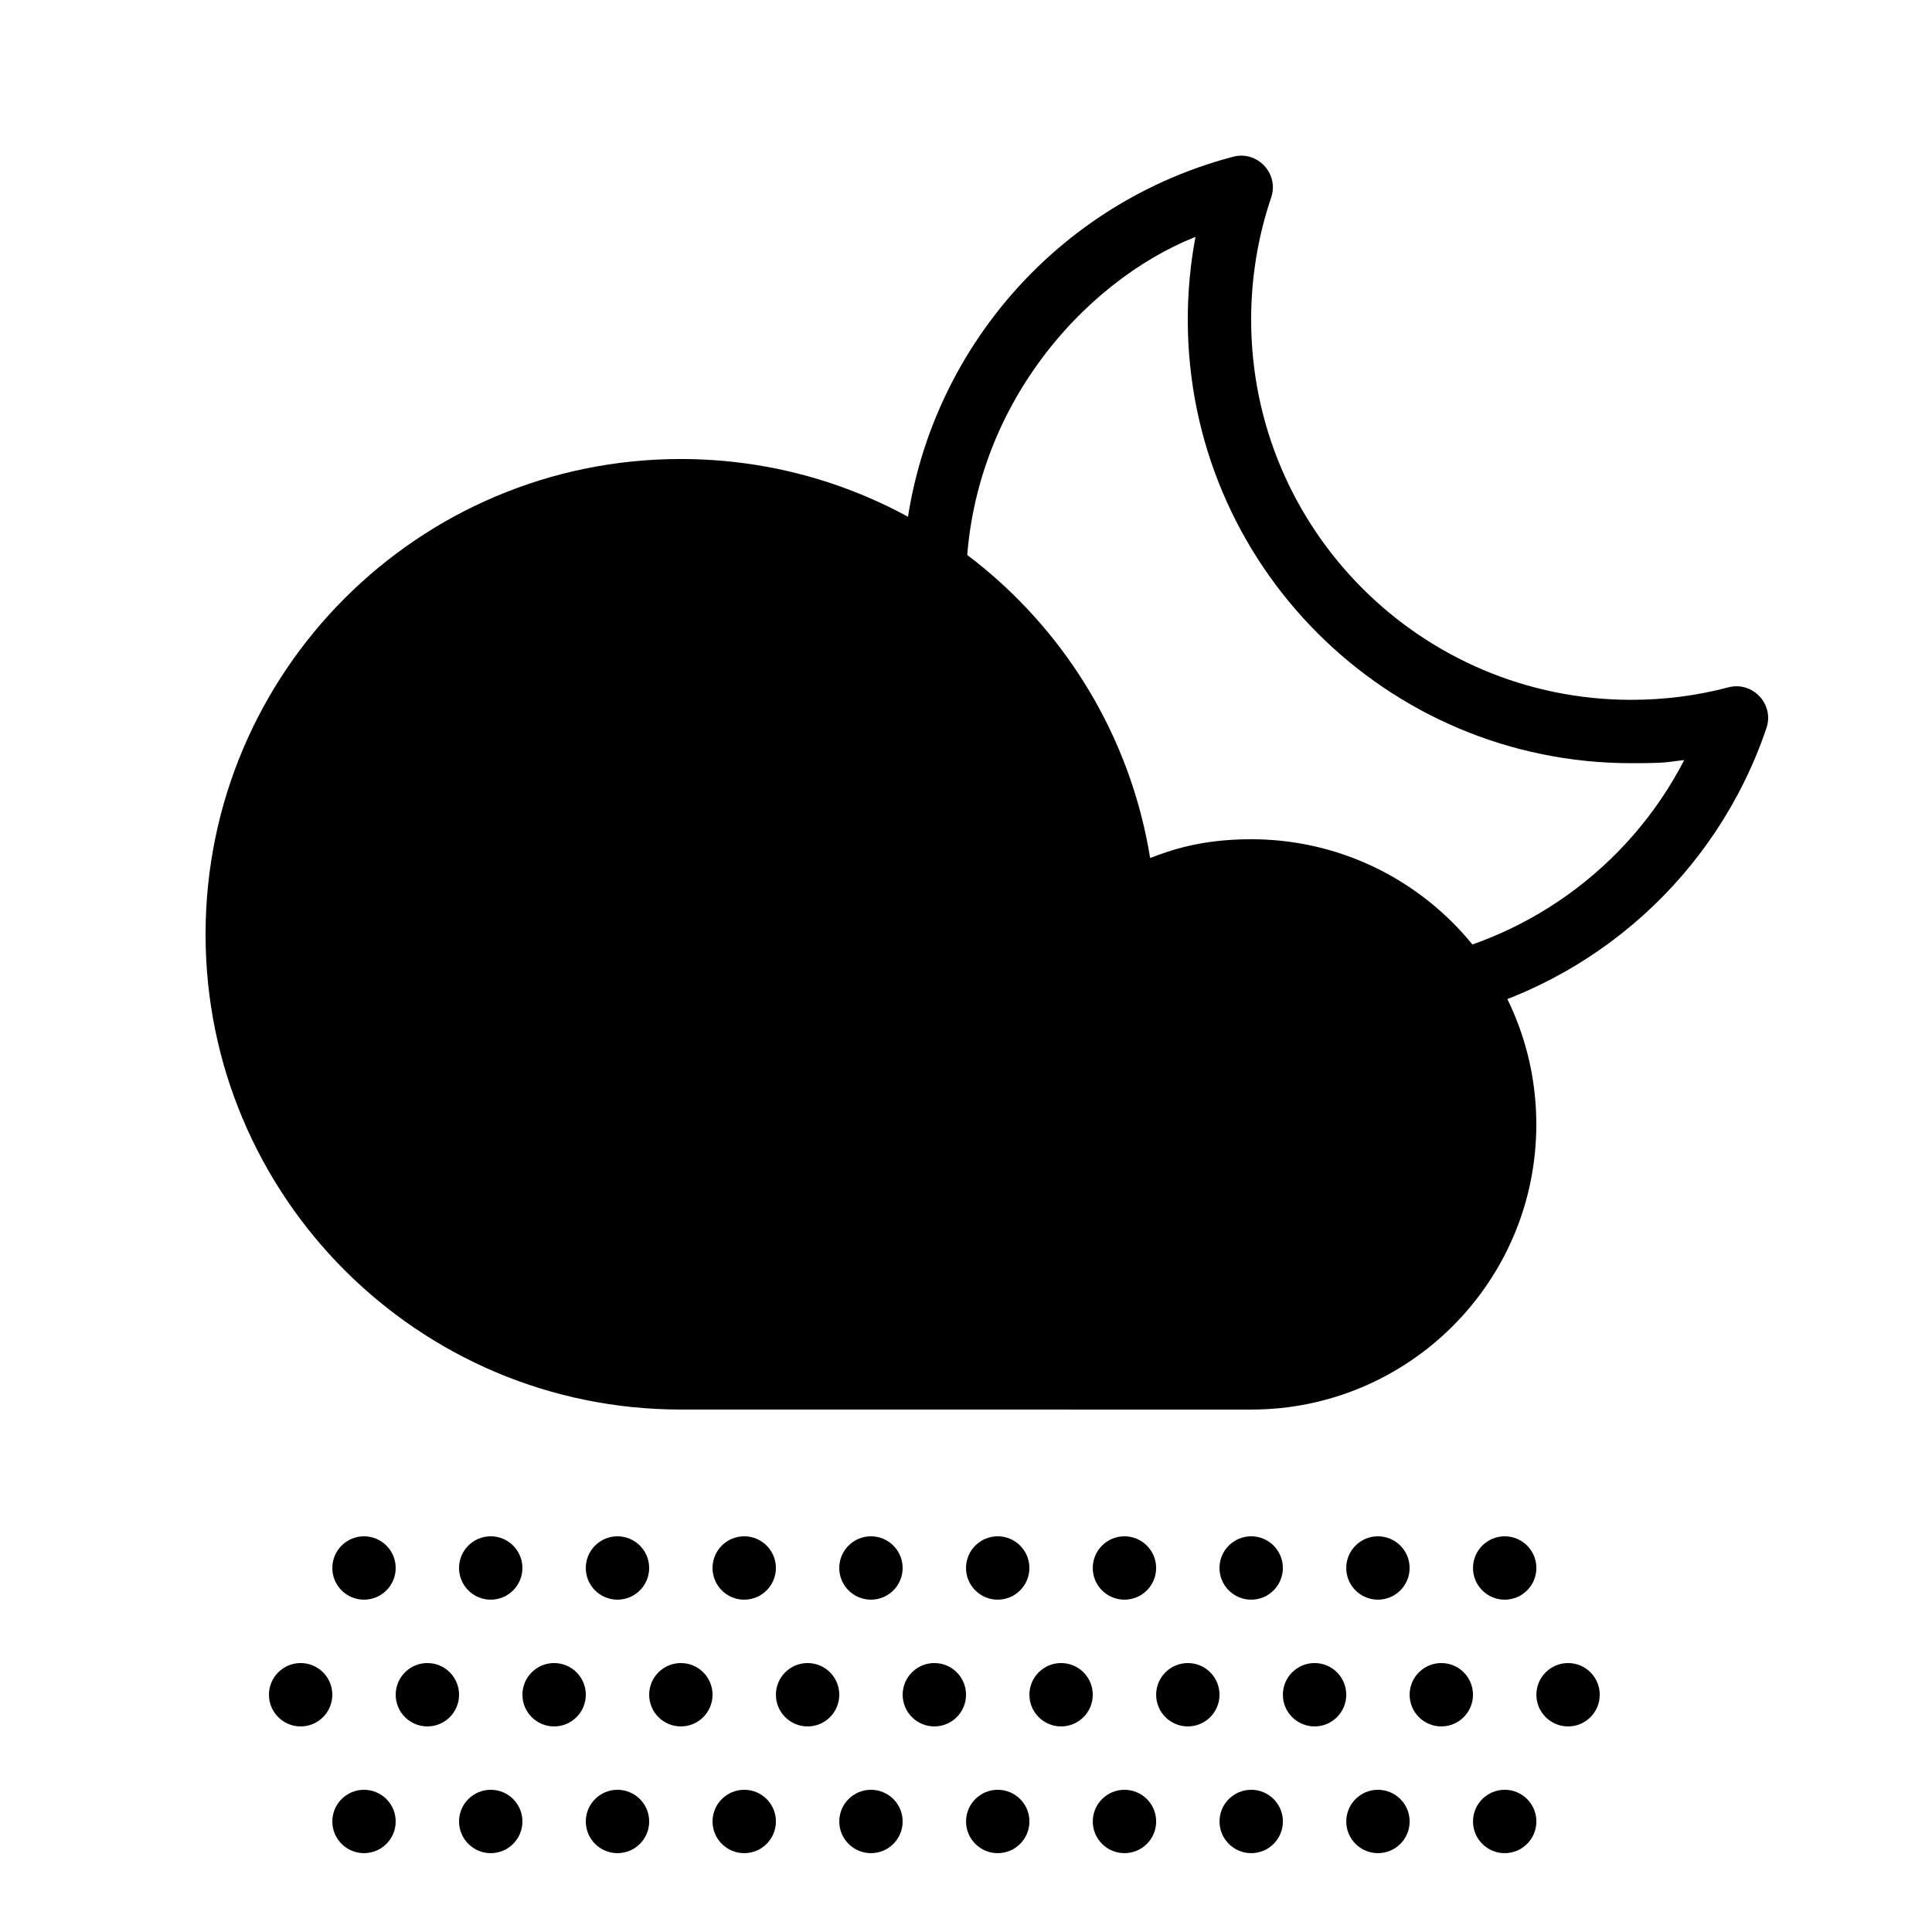
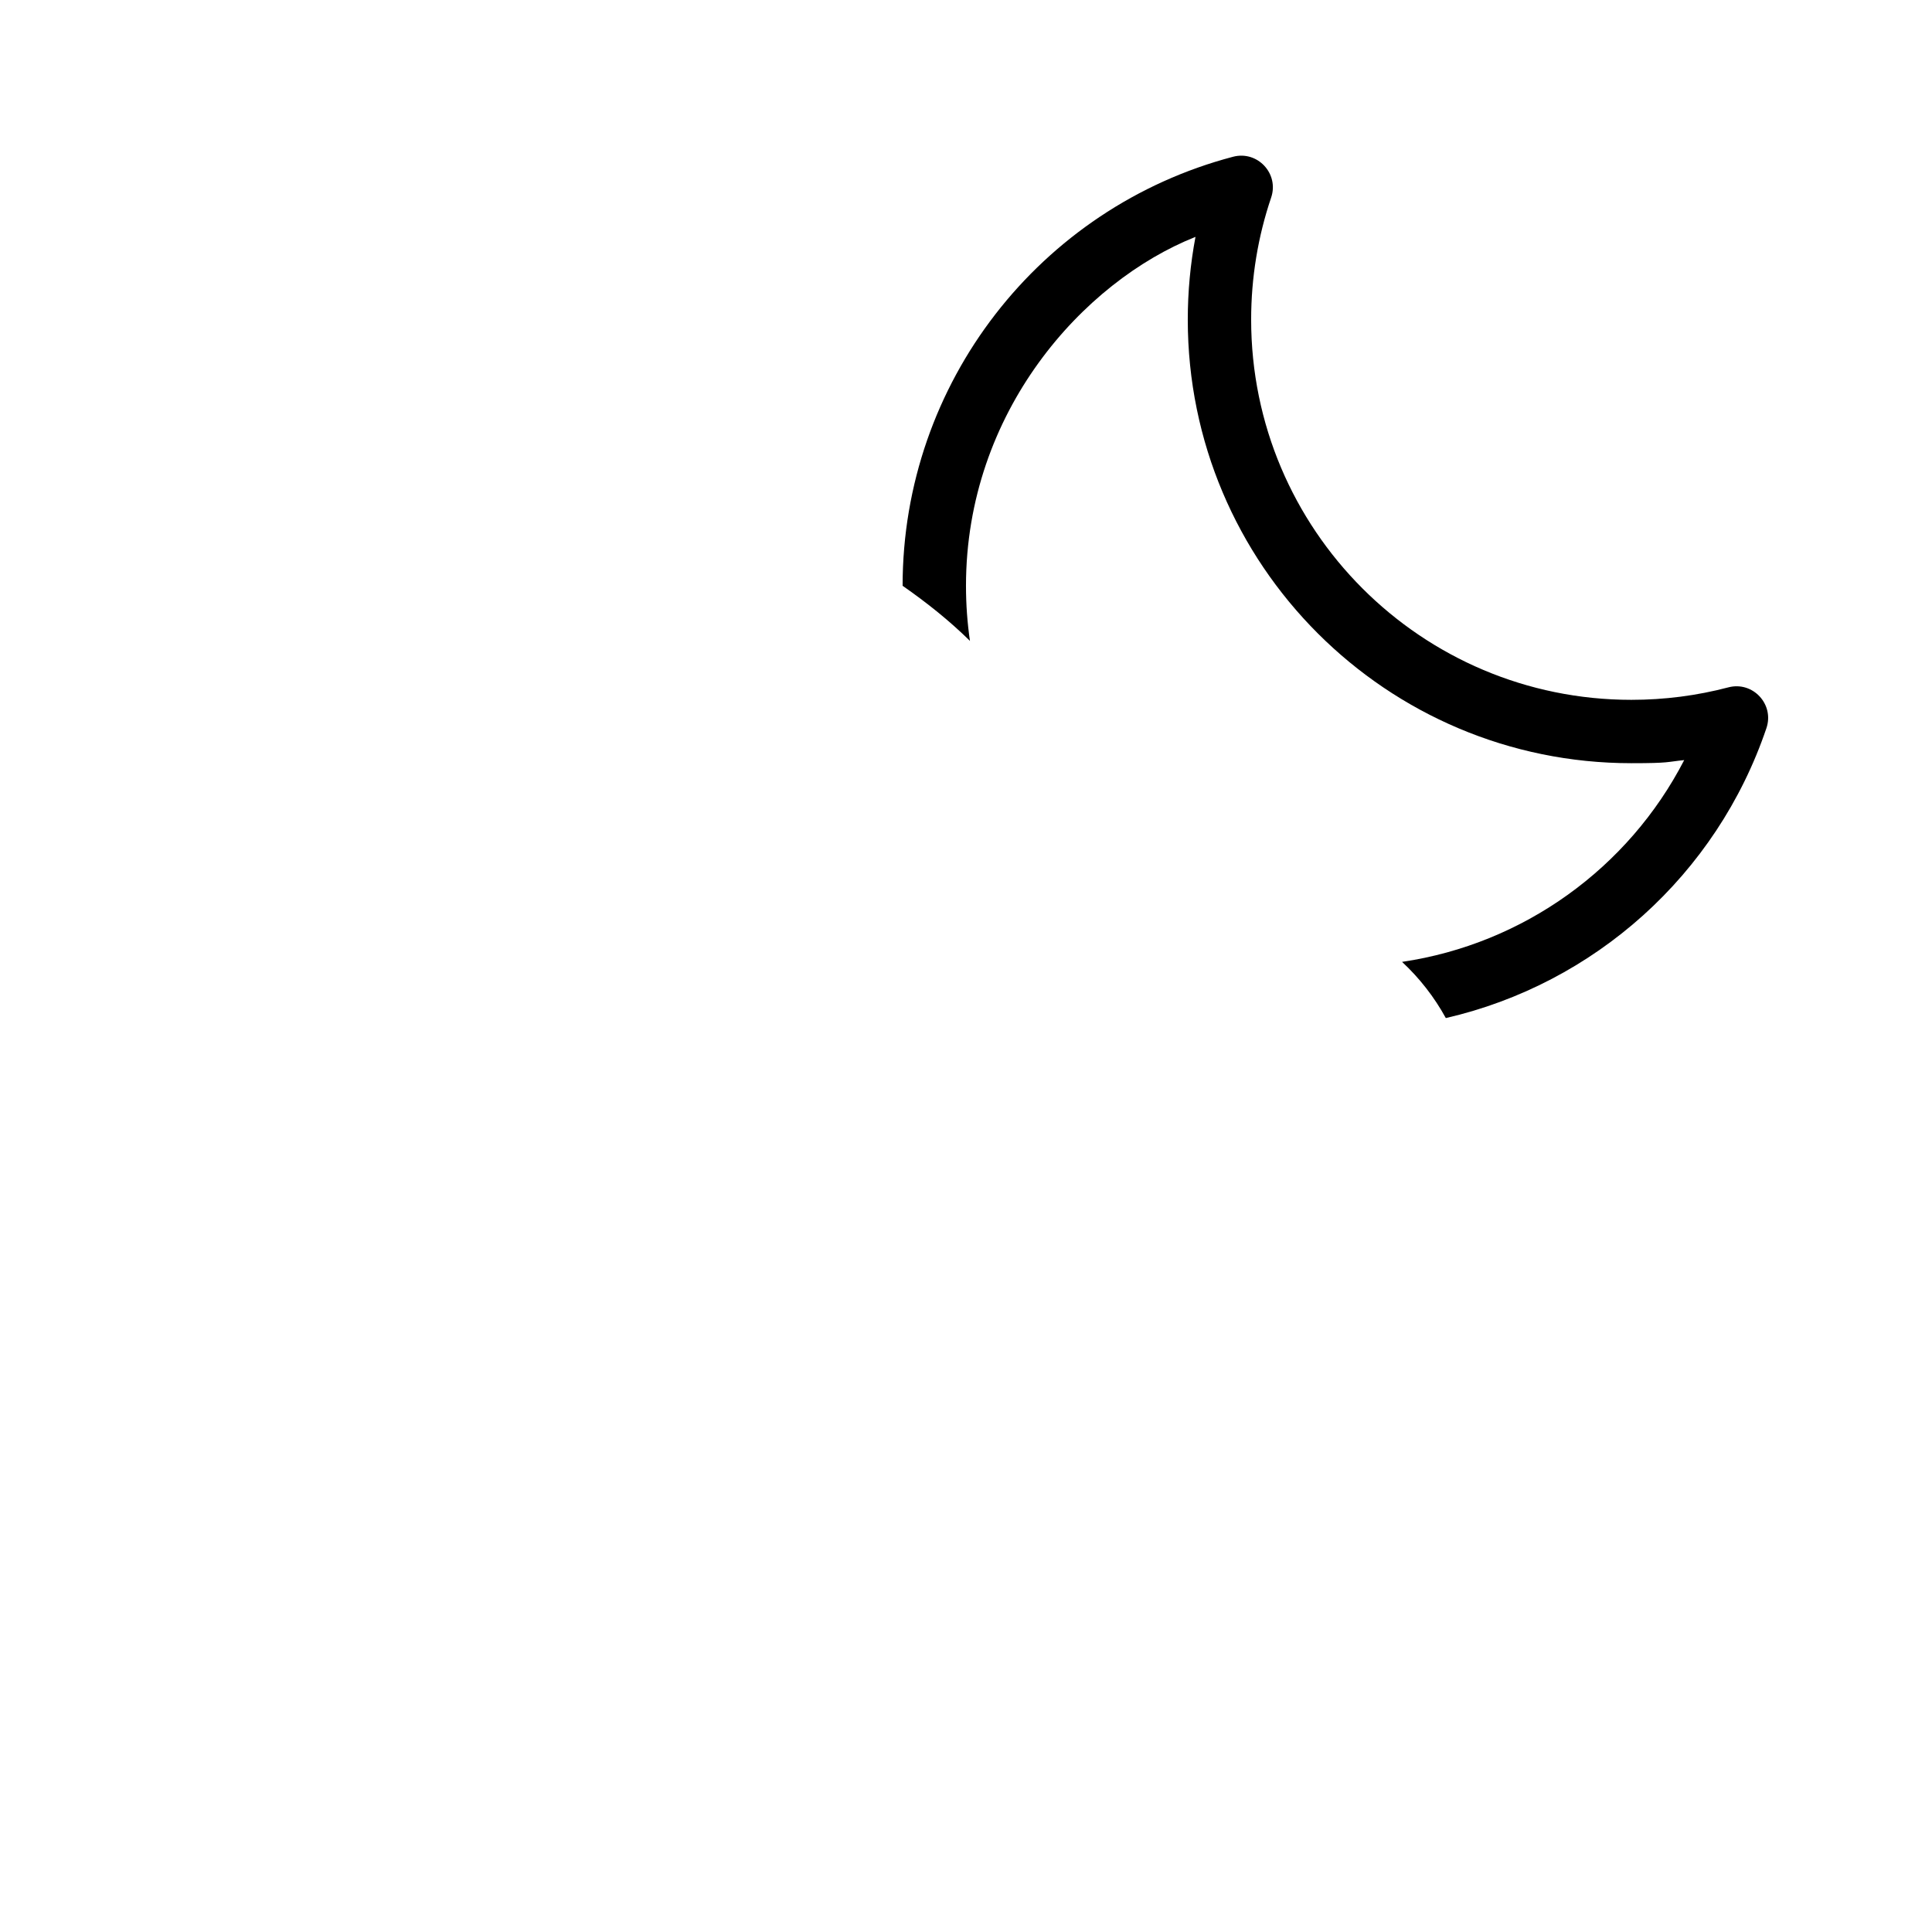
<svg xmlns="http://www.w3.org/2000/svg" fill="#000000" width="800px" height="800px" version="1.1" viewBox="144 144 512 512">
  <g fill-rule="evenodd">
    <path d="m612.12 336.97c2.148-6.336-3.617-12.516-10.09-10.812-8.316 2.188-16.93 3.305-25.703 3.305-55.648 0-100.76-45.113-100.76-100.76 0-11.141 1.805-22.023 5.301-32.348 2.148-6.34-3.617-12.516-10.086-10.816-51.234 13.473-87.582 59.969-87.582 113.7 6.441 4.488 12.422 9.266 17.848 14.605-0.695-4.769-1.051-9.645-1.051-14.605 0-46.051 30.98-80.602 60.82-92.465-1.355 7.176-2.043 14.508-2.043 21.93 0 64.926 52.629 117.55 117.55 117.55 10.215 0 9.234-0.336 14.008-0.82-14.762 28.613-42.555 48.711-74.773 53.473 4.621 4.293 8.547 9.32 11.598 14.891 39.332-9.047 71.781-37.922 84.961-76.828z" />
-     <path d="m274.05 567.93c4.637 0 8.395-3.758 8.395-8.395 0-4.637-3.758-8.398-8.395-8.398s-8.398 3.762-8.398 8.398c0 4.637 3.762 8.395 8.398 8.395zm33.586 0c4.637 0 8.398-3.758 8.398-8.395 0-4.637-3.762-8.398-8.398-8.398-4.637 0-8.395 3.762-8.395 8.398 0 4.637 3.758 8.395 8.395 8.395zm33.59 0c4.637 0 8.395-3.758 8.395-8.395 0-4.637-3.758-8.398-8.395-8.398-4.641 0-8.398 3.762-8.398 8.398 0 4.637 3.758 8.395 8.398 8.395zm33.586 0c4.637 0 8.395-3.758 8.395-8.395 0-4.637-3.758-8.398-8.395-8.398-4.637 0-8.398 3.762-8.398 8.398 0 4.637 3.762 8.395 8.398 8.395zm-117.55 33.59c4.637 0 8.395-3.762 8.395-8.398s-3.758-8.395-8.395-8.395c-4.641 0-8.398 3.758-8.398 8.395s3.758 8.398 8.398 8.398zm33.586 0c4.637 0 8.398-3.762 8.398-8.398s-3.762-8.395-8.398-8.395c-4.637 0-8.398 3.758-8.398 8.395s3.762 8.398 8.398 8.398zm33.586 0c4.641 0 8.398-3.762 8.398-8.398s-3.758-8.395-8.398-8.395c-4.637 0-8.395 3.758-8.395 8.395s3.758 8.398 8.395 8.398zm33.59 0c4.637 0 8.395-3.762 8.395-8.398s-3.758-8.395-8.395-8.395c-4.641 0-8.398 3.758-8.398 8.395s3.758 8.398 8.398 8.398zm-83.969 33.586c4.637 0 8.395-3.758 8.395-8.398 0-4.637-3.758-8.395-8.395-8.395s-8.398 3.758-8.398 8.395c0 4.641 3.762 8.398 8.398 8.398zm-33.59-67.176c4.641 0 8.398-3.758 8.398-8.395 0-4.637-3.758-8.398-8.398-8.398-4.637 0-8.395 3.762-8.395 8.398 0 4.637 3.758 8.395 8.395 8.395zm-16.793 33.59c4.637 0 8.398-3.762 8.398-8.398s-3.762-8.395-8.398-8.395c-4.637 0-8.395 3.758-8.395 8.395s3.758 8.398 8.395 8.398zm16.793 33.586c4.641 0 8.398-3.758 8.398-8.398 0-4.637-3.758-8.395-8.398-8.395-4.637 0-8.395 3.758-8.395 8.395 0 4.641 3.758 8.398 8.395 8.398zm67.176 0c4.637 0 8.398-3.758 8.398-8.398 0-4.637-3.762-8.395-8.398-8.395-4.637 0-8.395 3.758-8.395 8.395 0 4.641 3.758 8.398 8.395 8.398zm33.59 0c4.637 0 8.395-3.758 8.395-8.398 0-4.637-3.758-8.395-8.395-8.395-4.641 0-8.398 3.758-8.398 8.395 0 4.641 3.758 8.398 8.398 8.398zm33.586 0c4.637 0 8.395-3.758 8.395-8.398 0-4.637-3.758-8.395-8.395-8.395-4.637 0-8.398 3.758-8.398 8.395 0 4.641 3.762 8.398 8.398 8.398zm33.586-67.176c4.637 0 8.398-3.758 8.398-8.395 0-4.637-3.762-8.398-8.398-8.398s-8.395 3.762-8.395 8.398c0 4.637 3.758 8.395 8.395 8.395zm33.59 0c4.637 0 8.395-3.758 8.395-8.395 0-4.637-3.758-8.398-8.395-8.398-4.641 0-8.398 3.762-8.398 8.398 0 4.637 3.758 8.395 8.398 8.395zm33.586 0c4.637 0 8.395-3.758 8.395-8.395 0-4.637-3.758-8.398-8.395-8.398-4.637 0-8.398 3.762-8.398 8.398 0 4.637 3.762 8.395 8.398 8.395zm33.586 0c4.637 0 8.398-3.758 8.398-8.395 0-4.637-3.762-8.398-8.398-8.398s-8.395 3.762-8.395 8.398c0 4.637 3.758 8.395 8.395 8.395zm-117.55 33.59c4.637 0 8.398-3.762 8.398-8.398s-3.762-8.395-8.398-8.395c-4.637 0-8.398 3.758-8.398 8.395s3.762 8.398 8.398 8.398zm33.586 0c4.641 0 8.398-3.762 8.398-8.398s-3.758-8.395-8.398-8.395c-4.637 0-8.395 3.758-8.395 8.395s3.758 8.398 8.395 8.398zm33.59 0c4.637 0 8.395-3.762 8.395-8.398s-3.758-8.395-8.395-8.395c-4.637 0-8.398 3.758-8.398 8.395s3.762 8.398 8.398 8.398zm33.586 0c4.637 0 8.398-3.762 8.398-8.398s-3.762-8.395-8.398-8.395-8.398 3.758-8.398 8.395 3.762 8.398 8.398 8.398zm33.586 0c4.641 0 8.398-3.762 8.398-8.398s-3.758-8.395-8.398-8.395c-4.637 0-8.395 3.758-8.395 8.395s3.758 8.398 8.395 8.398zm-117.55 33.586c4.637 0 8.398-3.758 8.398-8.398 0-4.637-3.762-8.395-8.398-8.395s-8.395 3.758-8.395 8.395c0 4.641 3.758 8.398 8.395 8.398zm33.59 0c4.637 0 8.395-3.758 8.395-8.398 0-4.637-3.758-8.395-8.395-8.395-4.641 0-8.398 3.758-8.398 8.395 0 4.641 3.758 8.398 8.398 8.398zm33.586 0c4.637 0 8.395-3.758 8.395-8.398 0-4.637-3.758-8.395-8.395-8.395-4.637 0-8.398 3.758-8.398 8.395 0 4.641 3.762 8.398 8.398 8.398zm33.586 0c4.637 0 8.398-3.758 8.398-8.398 0-4.637-3.762-8.395-8.398-8.395s-8.395 3.758-8.395 8.395c0 4.641 3.758 8.398 8.395 8.398zm33.59-67.176c4.637 0 8.395-3.758 8.395-8.395 0-4.637-3.758-8.398-8.395-8.398-4.641 0-8.398 3.762-8.398 8.398 0 4.637 3.758 8.395 8.398 8.395zm16.793 33.59c4.637 0 8.395-3.762 8.395-8.398s-3.758-8.395-8.395-8.395c-4.637 0-8.398 3.758-8.398 8.395s3.762 8.398 8.398 8.398zm-16.793 33.586c4.637 0 8.395-3.758 8.395-8.398 0-4.637-3.758-8.395-8.395-8.395-4.641 0-8.398 3.758-8.398 8.395 0 4.641 3.758 8.398 8.398 8.398z" />
-     <path d="m475.57 517.55c41.738 0 75.57-33.836 75.57-75.57 0-41.738-33.832-75.574-75.57-75.574-13.539 0-21.684 3.047-26.773 4.977-9.719-60.191-61.953-105.74-124.37-105.74-69.559 0-125.95 56.391-125.95 125.95s56.391 125.95 125.95 125.95z" />
  </g>
</svg>